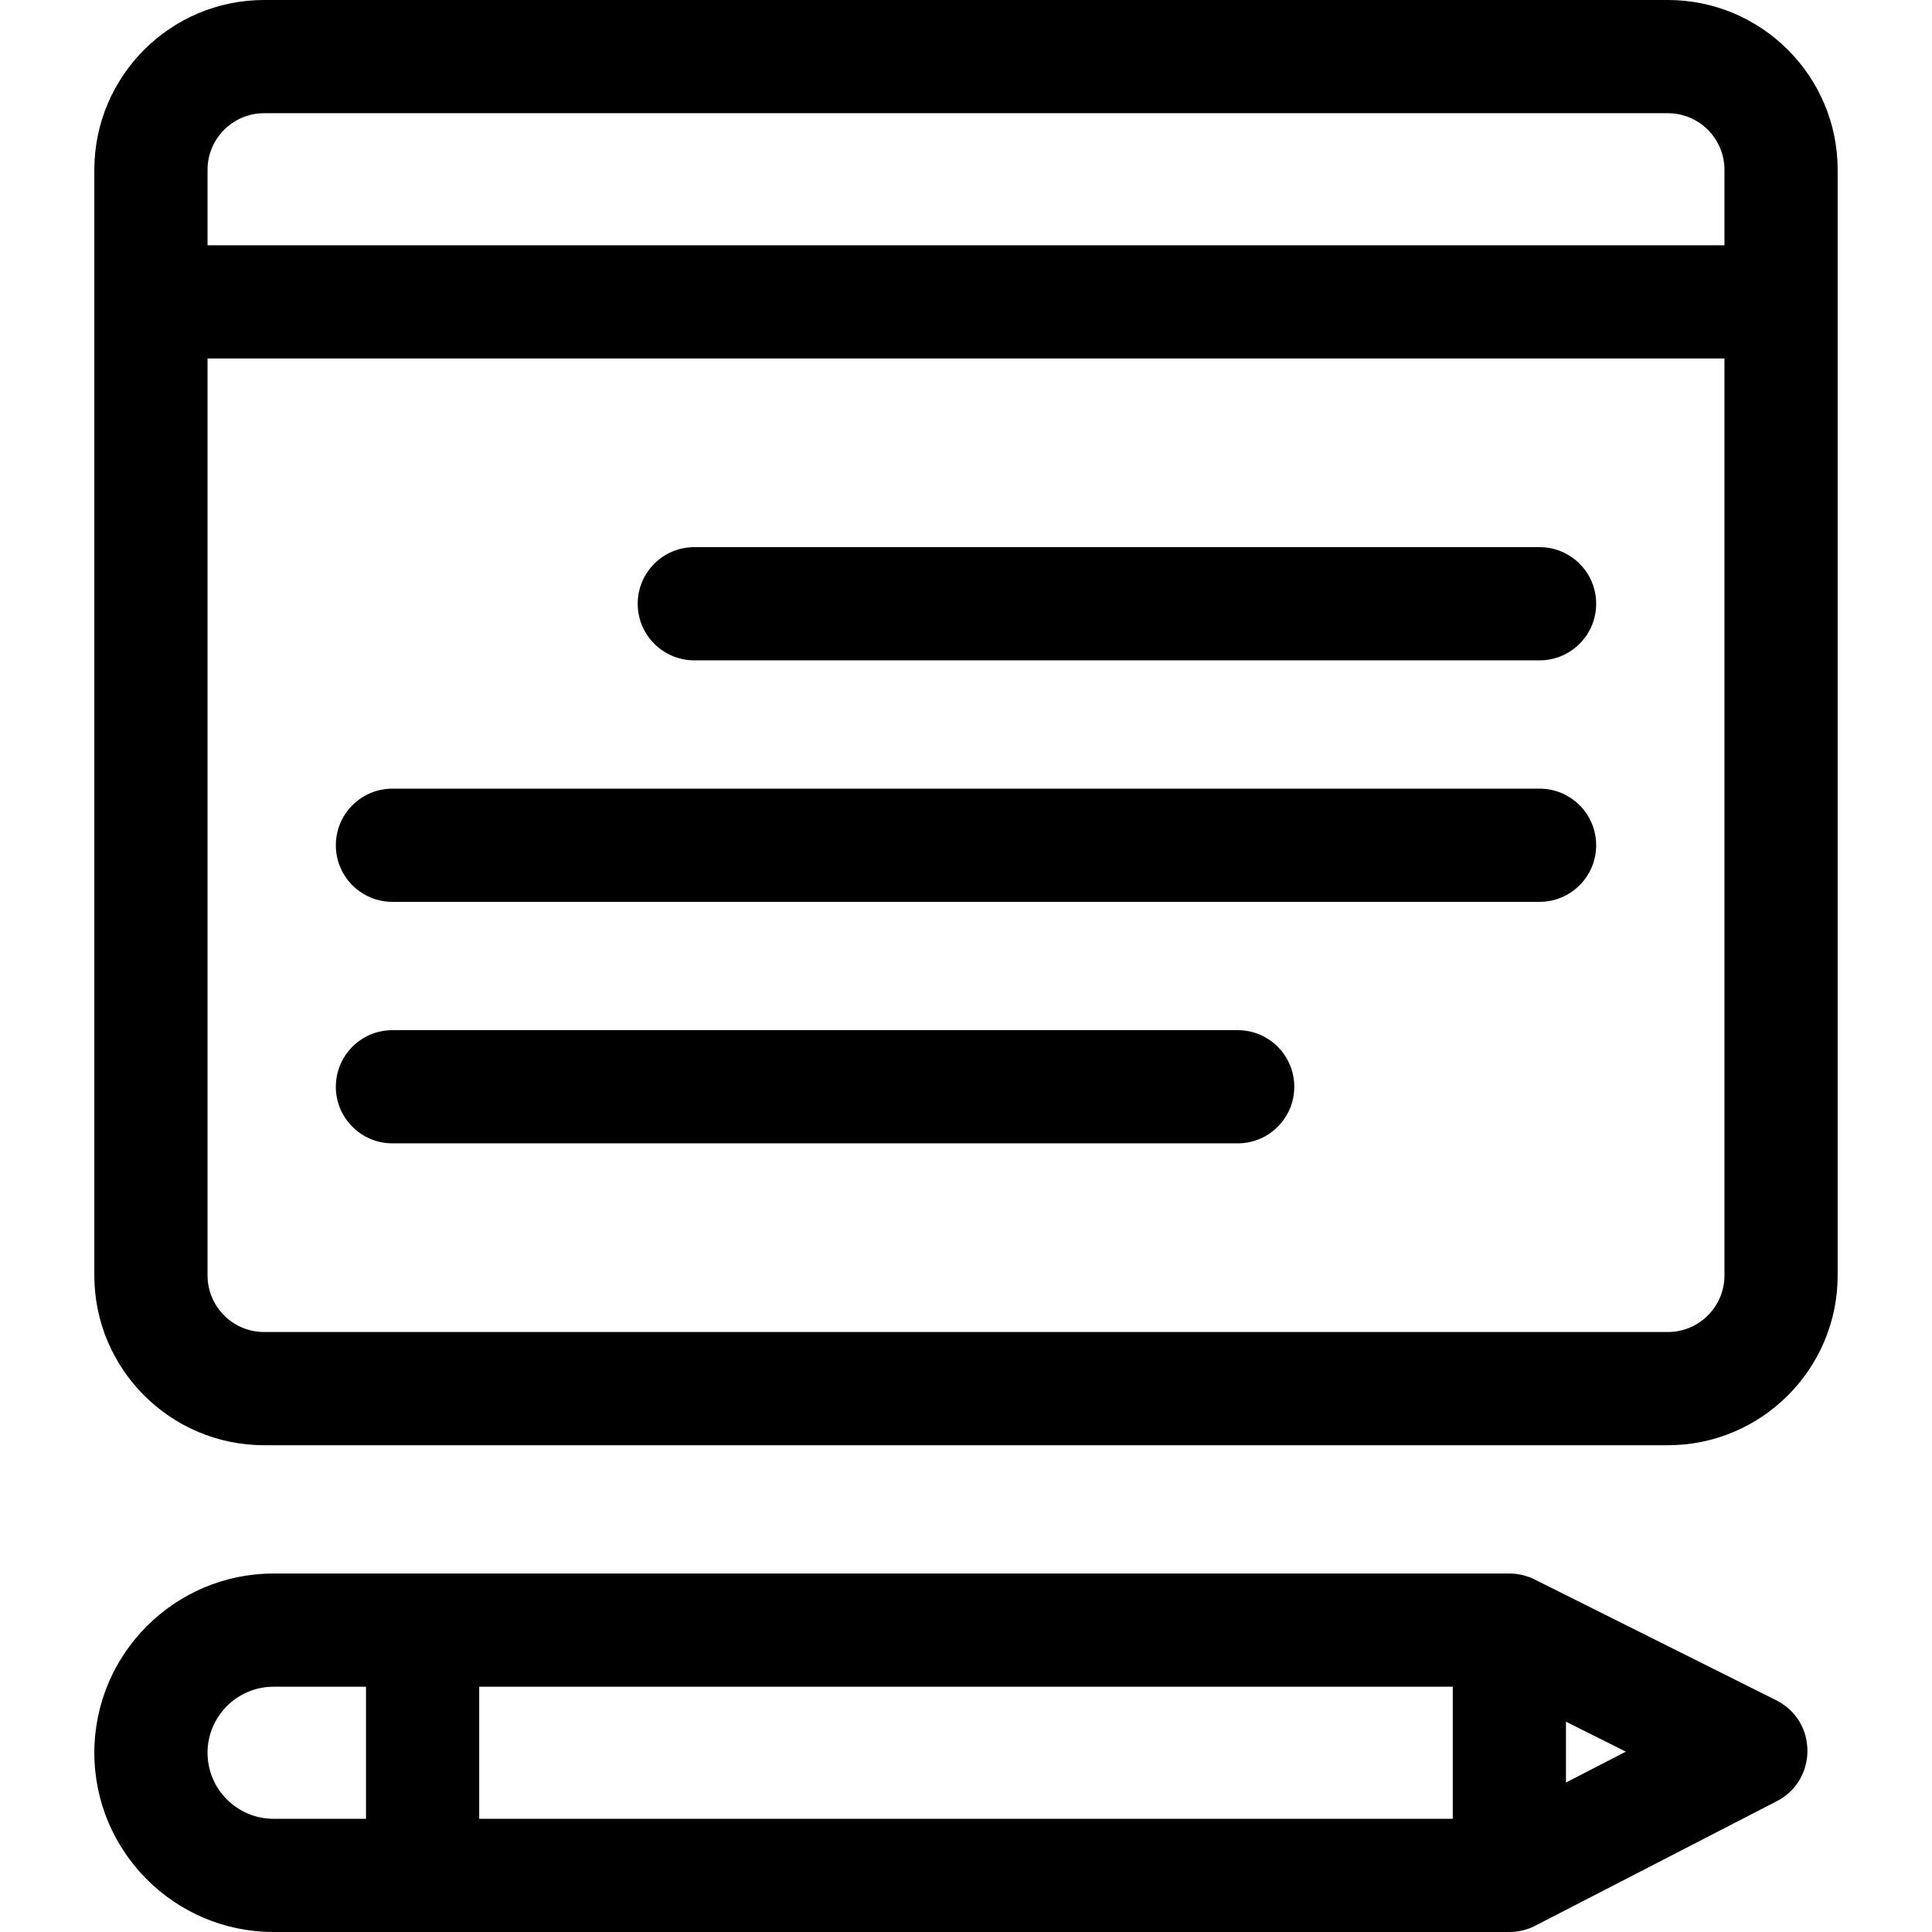
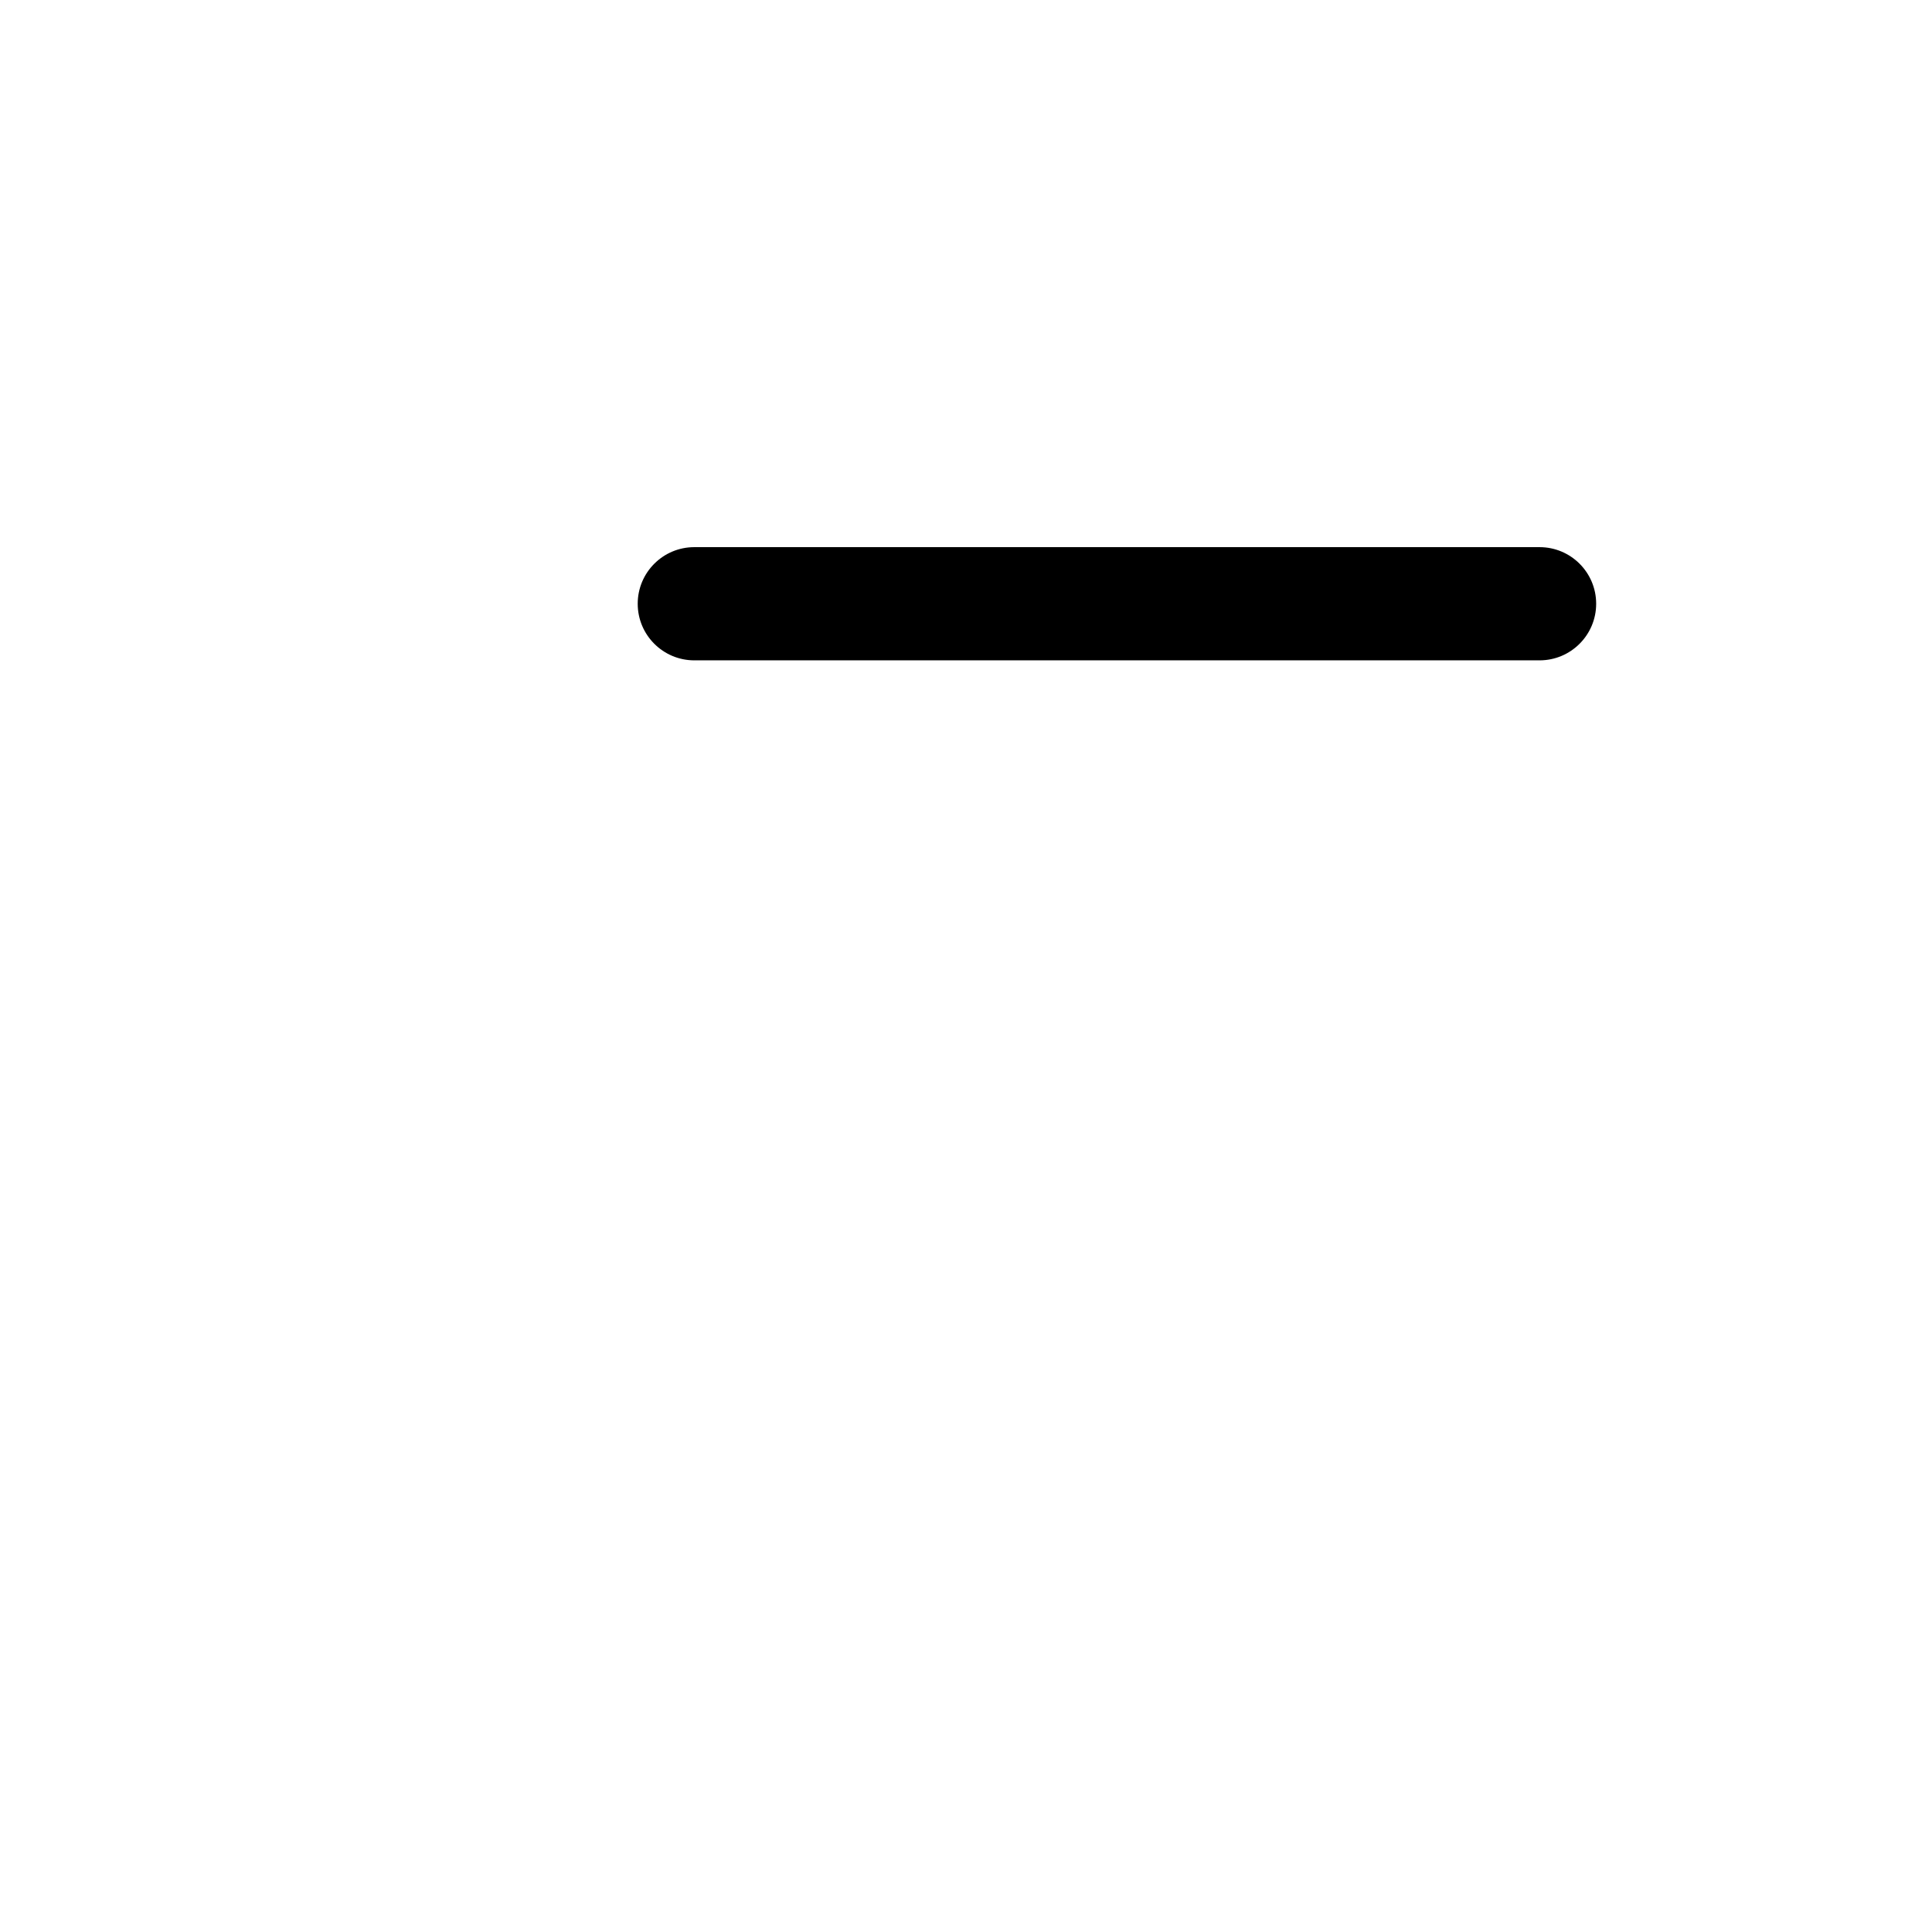
<svg xmlns="http://www.w3.org/2000/svg" id="Capa_1" height="512" viewBox="0 0 512 512" width="512">
  <g>
-     <path d="m442 0h-372c-24.813 0-45 20.187-45 45v293c0 24.813 20.187 45 45 45h372c24.813 0 45-20.187 45-45 0-6.224 0-279.081 0-293 0-24.813-20.187-45-45-45zm-387 45c0-8.271 6.729-15 15-15h372c8.271 0 15 6.729 15 15v20h-402zm402 293c0 8.271-6.729 15-15 15h-372c-8.271 0-15-6.729-15-15v-243h402z" />
-     <path d="m470.708 450.583-64-32c-2.083-1.041-4.379-1.583-6.708-1.583h-327.5c-26.191 0-47.5 21.309-47.5 47.5s21.309 47.5 47.5 47.5h327.5c2.392 0 4.749-.572 6.875-1.668l64-33c10.876-5.608 10.812-21.259-.167-26.749zm-85.708 31.417h-258v-35h258zm-330-17.5c0-9.649 7.851-17.5 17.5-17.5h24.5v35h-24.5c-9.649 0-17.5-7.851-17.5-17.5zm360 7.889v-16.119l15.871 7.935z" />
    <path d="m184 175h224c8.284 0 15-6.716 15-15s-6.716-15-15-15h-224c-8.284 0-15 6.716-15 15s6.716 15 15 15z" />
-     <path d="m104 239h304c8.284 0 15-6.716 15-15s-6.716-15-15-15h-304c-8.284 0-15 6.716-15 15s6.716 15 15 15z" />
-     <path d="m104 303h224c8.284 0 15-6.716 15-15s-6.716-15-15-15h-224c-8.284 0-15 6.716-15 15s6.716 15 15 15z" />
  </g>
</svg>